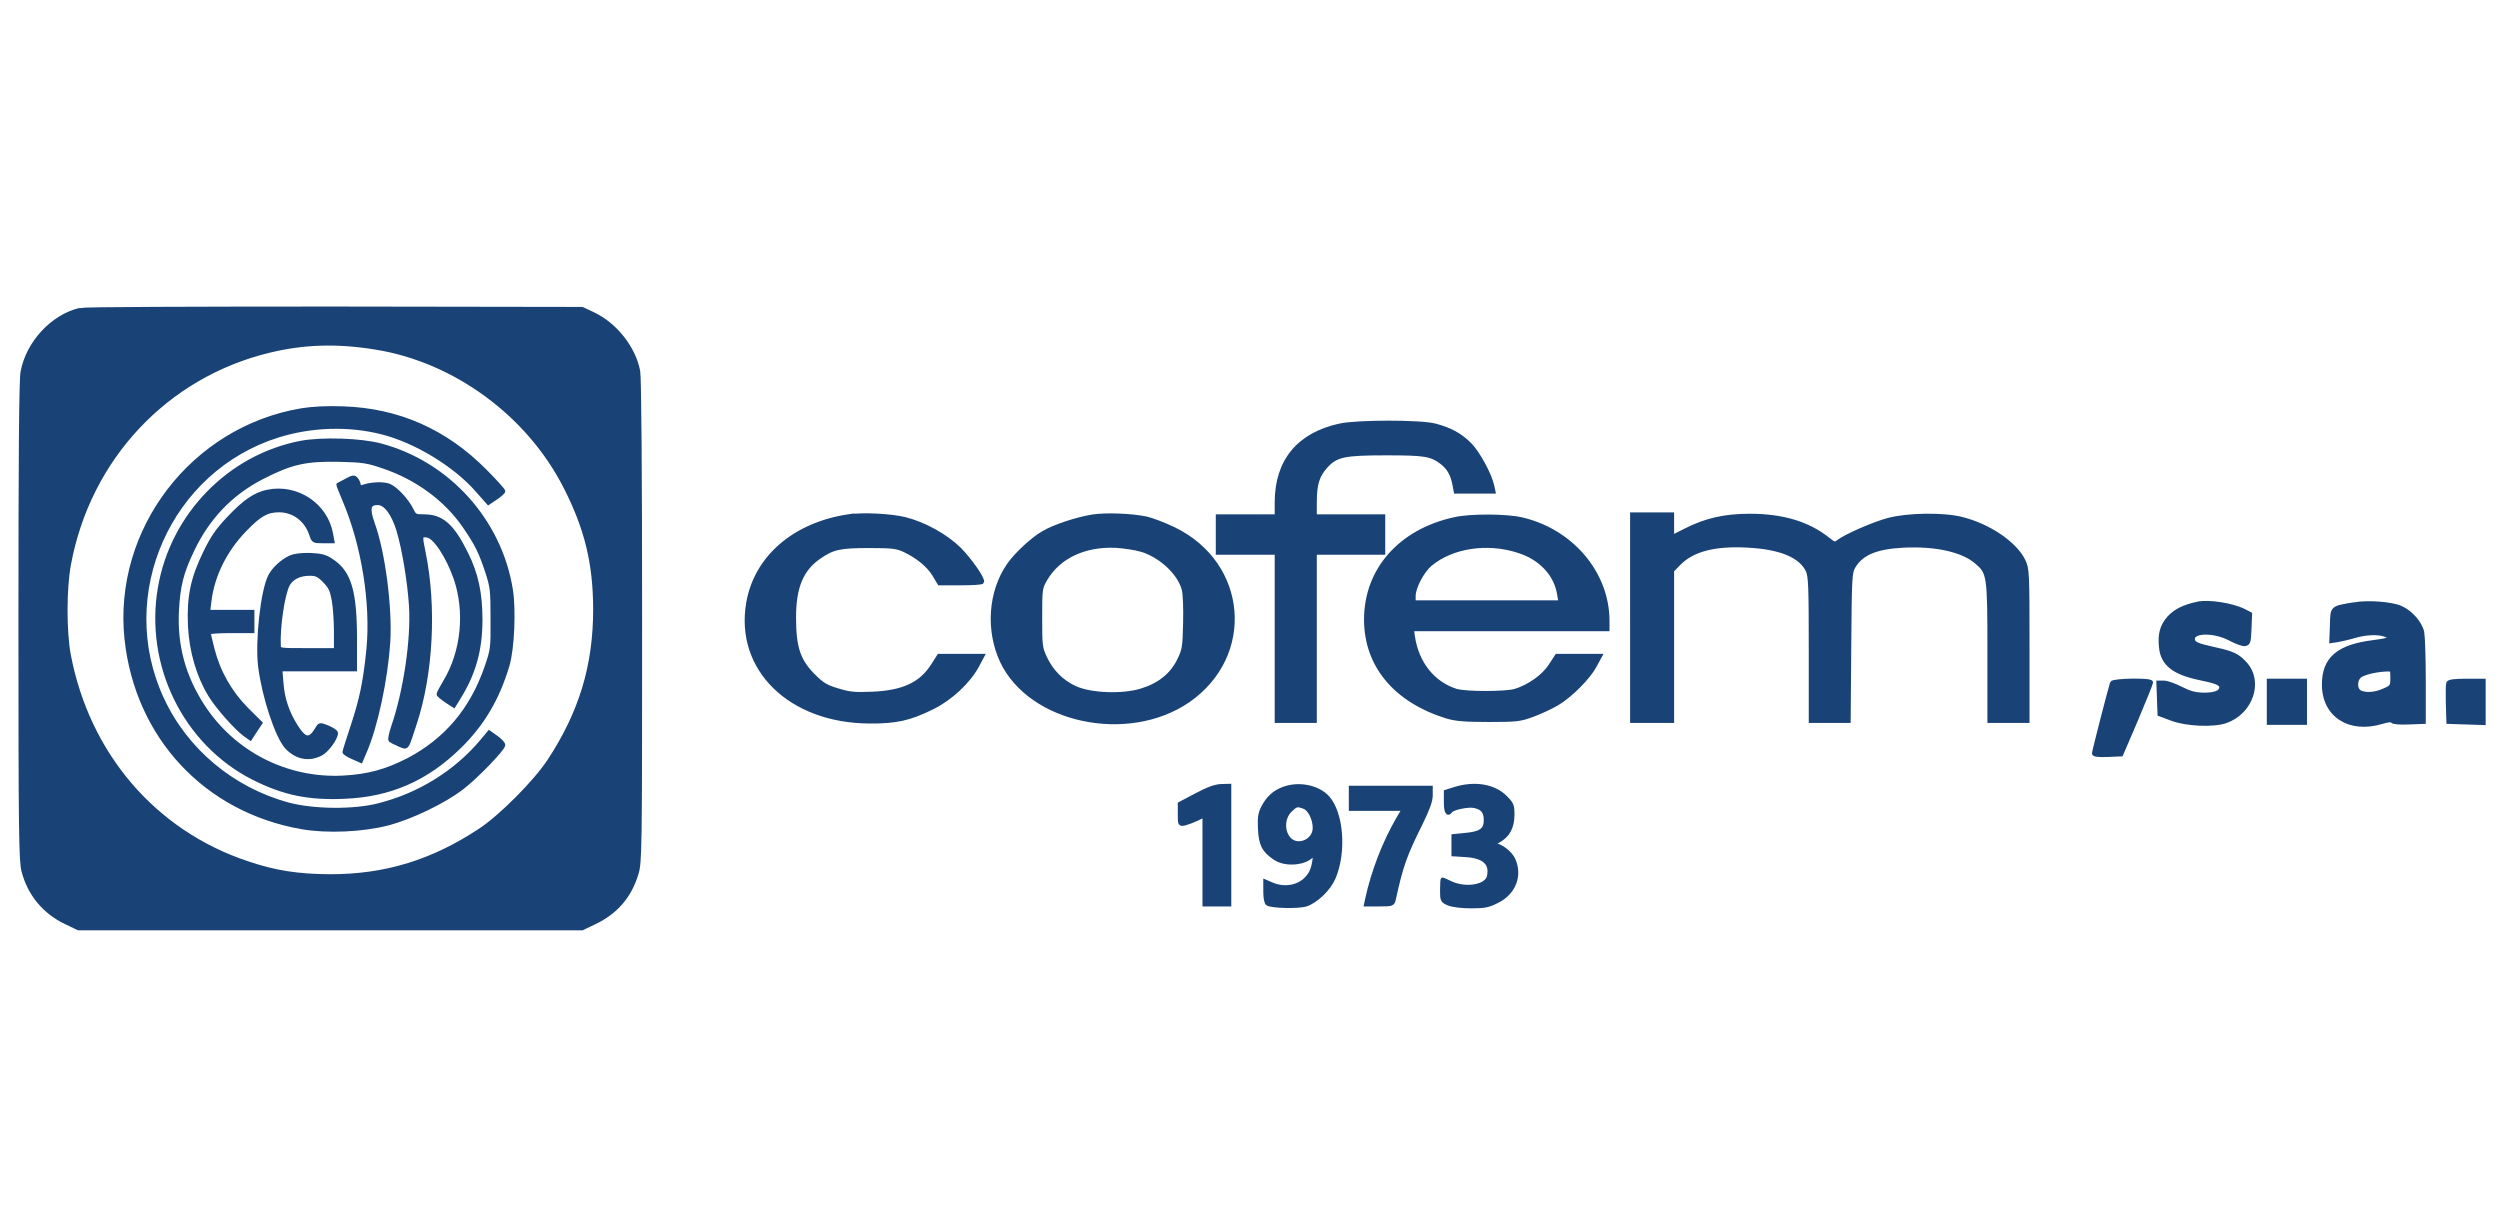
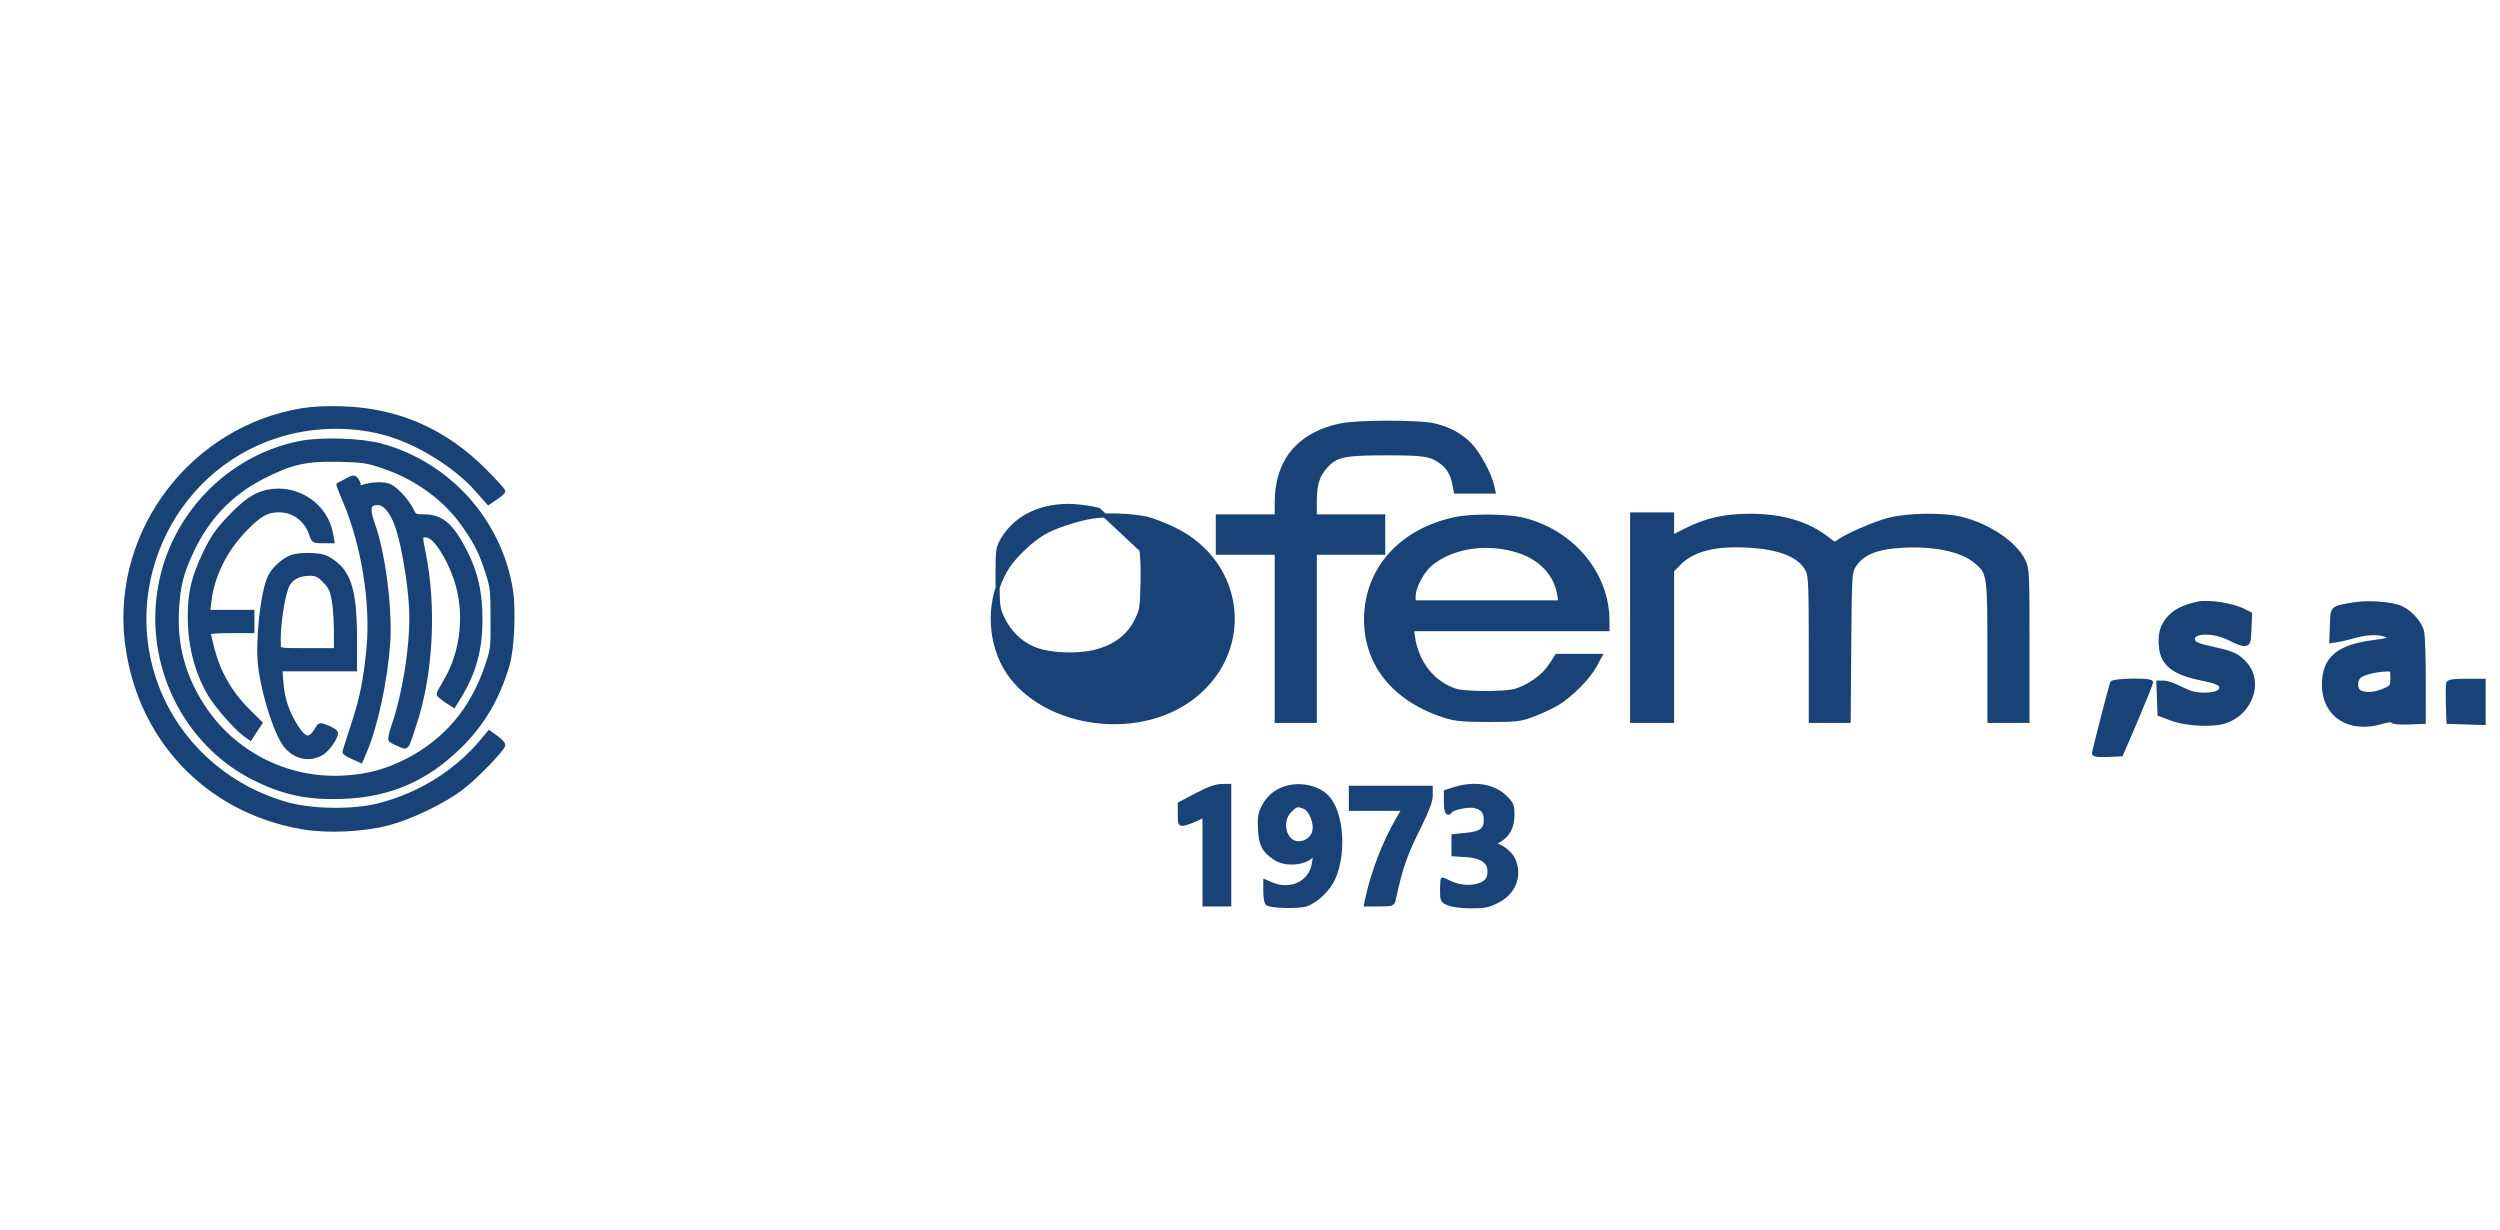
<svg xmlns="http://www.w3.org/2000/svg" width="610" height="300" preserveAspectRatio="xMidYMid meet" version="1.0">
  <g>
    <title>Layer 1</title>
    <g stroke="null" id="svg_22">
-       <path fill="#194276" stroke="#194276" id="svg_2" d="m19.515,75.626c-6.724,1.586 -12.706,8.068 -14.005,15.157c-0.371,1.866 -0.51,20.94 -0.51,60.862c0,51.022 0.093,58.437 0.742,60.862c1.438,5.597 5.101,10.027 10.295,12.499l3.107,1.492l61.445,0l61.445,0l2.736,-1.306c5.426,-2.518 8.811,-6.389 10.527,-12.033c0.835,-2.705 0.881,-5.223 0.881,-61.515c0,-36.238 -0.185,-59.557 -0.464,-61.049c-1.067,-5.643 -5.565,-11.38 -10.991,-13.945l-2.69,-1.259l-60.517,-0.093c-33.296,0 -61.167,0.093 -62.001,0.326l-0,0zm72.203,9.188c19.338,3.125 37.238,16.277 46.234,33.952c5.194,10.167 7.234,18.609 7.281,29.848c0,13.805 -3.432,25.231 -11.222,37.077c-3.432,5.177 -11.732,13.525 -16.787,16.883c-11.686,7.742 -23.187,11.24 -36.635,11.24c-7.93,-0.047 -13.448,-0.886 -20.312,-3.218c-22.677,-7.555 -38.907,-26.537 -43.498,-50.789c-1.067,-5.69 -1.067,-16.23 0.046,-22.153c4.823,-25.884 23.65,-45.938 48.739,-52.048c8.579,-2.099 16.741,-2.332 26.155,-0.793l0,-0z" />
      <path fill="#194276" stroke="#194276" id="svg_3" d="m73.633,100.111c-26.572,4.431 -45.539,29.195 -42.756,55.779c2.551,23.832 19.291,41.834 42.756,45.938c6.168,1.073 14.84,0.7 21.1,-0.933c5.518,-1.446 13.587,-5.317 17.947,-8.675c3.385,-2.565 10.109,-9.514 10.109,-10.447c0,-0.326 -0.788,-1.166 -1.716,-1.819l-1.716,-1.213l-1.623,1.959c-6.353,7.649 -15.35,13.292 -25.413,15.81c-6.029,1.539 -15.767,1.446 -21.935,-0.187c-13.68,-3.684 -25.134,-13.245 -30.931,-25.931c-11.686,-25.371 1.762,-55.779 28.381,-64.127c8.069,-2.518 17.158,-2.845 25.274,-0.793c8.254,2.052 17.947,7.928 23.419,14.225l2.643,2.985l1.809,-1.213c0.974,-0.653 1.809,-1.399 1.809,-1.632c0,-0.187 -1.948,-2.379 -4.313,-4.757c-9.738,-9.887 -21.332,-15.017 -34.873,-15.437c-3.895,-0.14 -7.42,0.047 -9.97,0.466l0,0z" />
      <path fill="#194276" stroke="#194276" id="svg_4" d="m73.494,108.04c-17.436,3.311 -31.395,17.582 -34.455,35.305c-3.293,18.842 6.075,37.963 22.769,46.451c7.42,3.731 13.402,4.99 22.12,4.617c11.13,-0.42 20.033,-4.291 28.102,-12.172c5.611,-5.457 9.367,-11.753 11.779,-19.868c1.206,-3.964 1.623,-13.618 0.835,-18.469c-2.69,-16.836 -15.303,-30.828 -31.766,-35.212c-4.869,-1.306 -14.283,-1.586 -19.384,-0.653zm20.172,5.83c8.115,2.752 15.21,7.975 19.709,14.551c2.968,4.337 3.895,6.203 5.518,11.1c1.206,3.684 1.298,4.524 1.298,11.426c0.046,7.276 0,7.555 -1.484,11.893c-3.571,10.354 -9.878,17.769 -19.106,22.619c-5.379,2.752 -9.785,3.964 -15.999,4.291c-13.727,0.653 -26.618,-5.923 -34.131,-17.443c-4.684,-7.229 -6.724,-14.738 -6.307,-23.226c0.325,-6.203 1.113,-9.374 3.803,-14.971c3.803,-7.928 9.367,-13.712 16.926,-17.629c7.142,-3.684 10.712,-4.477 19.013,-4.291c5.611,0.14 6.724,0.28 10.759,1.679l-0,0z" />
      <path fill="#194276" stroke="#194276" id="svg_5" d="m84.53,117.227c-1.02,0.513 -1.901,0.979 -1.948,1.026c-0.046,0.047 0.603,1.772 1.484,3.824c4.637,10.867 6.91,25.091 5.843,36.284c-0.788,7.928 -1.669,12.219 -3.895,18.935c-1.067,3.218 -1.948,6.016 -1.948,6.203c0,0.187 0.881,0.793 1.994,1.259l1.994,0.886l0.927,-2.192c2.736,-6.296 5.147,-17.722 5.75,-26.77c0.51,-8.348 -1.206,-21.78 -3.756,-28.822c-1.345,-3.824 -1.067,-5.13 1.206,-5.13c1.901,0 3.803,2.565 5.055,6.669c1.345,4.477 2.69,12.499 3.061,18.515c0.51,8.115 -1.391,20.94 -4.405,29.568c-0.51,1.539 -0.788,2.938 -0.603,3.125c0.232,0.187 1.159,0.653 2.133,1.073c2.04,0.839 1.669,1.259 3.803,-5.223c3.988,-12.126 4.823,-28.496 2.133,-41.601c-0.881,-4.244 -0.835,-4.431 0.881,-4.197c1.901,0.233 5.101,5.13 6.956,10.494c2.782,8.115 1.809,17.909 -2.551,25.138c-0.881,1.492 -1.623,2.892 -1.623,3.078c0,0.187 0.835,0.886 1.855,1.586l1.855,1.213l1.067,-1.726c3.803,-6.063 5.426,-11.799 5.426,-19.261c0,-6.436 -1.02,-11.146 -3.478,-16.09c-3.385,-6.856 -5.936,-9.094 -10.295,-9.094c-2.133,0 -2.319,-0.093 -3.061,-1.632c-1.067,-2.192 -3.756,-5.13 -5.426,-5.83c-1.345,-0.56 -4.313,-0.466 -6.353,0.233c-0.788,0.233 -1.067,0.14 -1.067,-0.326c0,-0.373 -0.278,-1.026 -0.556,-1.399c-0.556,-0.7 -0.742,-0.7 -2.458,0.187l-0,0z" />
      <path fill="#194276" stroke="#194276" id="svg_6" d="m65.332,119.979c-3.014,0.606 -5.518,2.285 -9.414,6.389c-2.829,2.985 -4.034,4.71 -5.889,8.535c-3.061,6.296 -3.988,10.773 -3.663,17.862c0.278,6.016 2.04,12.079 4.869,16.743c1.762,2.938 6.353,8.115 8.533,9.701l1.298,0.933l1.206,-1.866l1.252,-1.866l-3.432,-3.405c-3.988,-4.058 -6.863,-9.094 -8.254,-14.644c-0.51,-2.005 -0.927,-3.778 -0.927,-4.011c0,-0.187 2.411,-0.373 5.333,-0.373l5.333,0l0,-2.332l0,-2.332l-5.379,0l-5.426,0l0.325,-2.658c0.742,-6.203 3.803,-12.452 8.625,-17.396c3.571,-3.731 5.426,-4.757 8.347,-4.757c3.617,0 6.678,2.285 7.883,5.923c0.51,1.586 0.603,1.632 2.829,1.632l2.319,0l-0.325,-1.772c-1.252,-7.042 -8.301,-11.753 -15.442,-10.307l0,-0z" />
      <path fill="#194276" stroke="#194276" id="svg_7" d="m70.85,136.023c-1.948,0.886 -4.034,2.798 -4.916,4.524c-1.855,3.544 -3.2,15.904 -2.458,22.013c0.927,7.415 4.127,17.163 6.539,19.774c2.365,2.472 5.333,3.078 8.254,1.586c1.484,-0.746 3.663,-3.731 3.71,-5.037c0,-0.326 -0.881,-0.886 -1.948,-1.353c-1.855,-0.746 -1.994,-0.746 -2.458,0c-1.901,3.311 -3.107,3.218 -5.333,-0.233c-2.133,-3.358 -3.293,-6.762 -3.571,-10.633l-0.278,-3.358l9.136,0l9.089,0l0,-7.182c0,-11.799 -1.345,-16.417 -5.658,-19.261c-1.577,-1.073 -2.504,-1.306 -5.194,-1.446c-2.226,-0.047 -3.803,0.14 -4.916,0.606l0,0zm8.347,5.69c1.438,1.492 1.809,2.285 2.272,4.85c0.278,1.679 0.51,5.084 0.51,7.555l0,4.524l-6.956,0c-6.91,0 -6.956,0 -7.002,-1.073c-0.232,-4.384 0.927,-12.452 2.18,-14.877c0.881,-1.679 2.736,-2.658 5.24,-2.705c1.716,0 2.272,0.233 3.756,1.726z" />
      <path fill="#194276" stroke="#194276" id="svg_8" d="m326.925,103.842c-10.063,2.192 -15.396,8.675 -15.396,18.748l0,3.405l-7.188,0l-7.188,0l0,4.431l0,4.431l7.188,0l7.188,0l0,20.521l0,20.521l4.637,0l4.637,0l0,-20.521l0,-20.521l8.347,0l8.347,0l0,-4.431l0,-4.431l-8.347,0l-8.347,0l0,-3.405c0,-4.431 0.649,-6.529 2.597,-8.721c2.551,-2.845 4.452,-3.265 14.793,-3.265c9.367,0 10.991,0.233 13.587,2.192c1.716,1.306 2.643,2.938 3.107,5.41l0.325,1.726l4.591,0l4.591,0l-0.278,-1.306c-0.603,-2.845 -3.478,-8.068 -5.426,-10.074c-2.411,-2.425 -4.823,-3.731 -8.533,-4.71c-3.478,-0.933 -19.013,-0.933 -23.233,0l0,0z" />
-       <path fill="#194276" stroke="#194276" id="svg_9" d="m206.956,125.995c-13.17,2.005 -22.491,10.074 -24.392,21.174c-2.736,16.043 10.202,28.729 29.494,28.869c6.585,0.047 9.785,-0.653 15.396,-3.405c4.452,-2.192 8.857,-6.296 10.944,-10.167l1.298,-2.425l-5.287,0l-5.287,0l-1.484,2.332c-2.922,4.571 -7.234,6.576 -14.747,6.902c-4.405,0.187 -5.658,0.047 -8.533,-0.839c-2.829,-0.839 -3.756,-1.399 -6.029,-3.684c-3.524,-3.591 -4.591,-6.809 -4.591,-14.085c0,-7.415 1.809,-11.799 6.168,-14.784c3.293,-2.285 5.055,-2.658 12.15,-2.658c5.611,0 6.771,0.14 8.579,0.979c3.293,1.539 5.982,3.778 7.327,6.016l1.252,2.099l5.194,0c2.875,0 5.24,-0.14 5.24,-0.373c0,-1.073 -3.107,-5.457 -5.611,-7.975c-3.246,-3.171 -8.394,-6.063 -13.124,-7.276c-3.524,-0.886 -10.388,-1.213 -13.958,-0.7l-0,0z" />
-       <path fill="#194276" stroke="#194276" id="svg_10" d="m266.546,126.042c-3.756,0.606 -9.367,2.425 -12.057,4.058c-2.597,1.492 -6.631,5.27 -8.394,7.835c-4.498,6.576 -5.101,15.857 -1.623,23.366c6.91,14.691 30.699,19.728 45.4,9.654c15.952,-11.007 14.098,-33.393 -3.524,-41.881c-2.365,-1.119 -5.379,-2.285 -6.724,-2.565c-3.71,-0.746 -9.692,-0.979 -13.077,-0.466zm11.918,8.068c4.869,1.539 9.275,5.643 10.388,9.701c0.278,1.166 0.417,4.524 0.325,8.255c-0.139,5.876 -0.232,6.529 -1.484,9.048c-1.716,3.544 -4.823,6.063 -9.182,7.369c-4.637,1.446 -12.428,1.119 -16.184,-0.606c-3.293,-1.492 -5.75,-4.011 -7.327,-7.322c-1.159,-2.472 -1.206,-3.031 -1.206,-9.841c0,-7.042 0.046,-7.276 1.252,-9.374c3.246,-5.55 9.599,-8.535 17.297,-8.162c2.04,0.14 4.776,0.56 6.121,0.933l0,-0z" />
+       <path fill="#194276" stroke="#194276" id="svg_10" d="m266.546,126.042c-3.756,0.606 -9.367,2.425 -12.057,4.058c-2.597,1.492 -6.631,5.27 -8.394,7.835c-4.498,6.576 -5.101,15.857 -1.623,23.366c6.91,14.691 30.699,19.728 45.4,9.654c15.952,-11.007 14.098,-33.393 -3.524,-41.881c-2.365,-1.119 -5.379,-2.285 -6.724,-2.565c-3.71,-0.746 -9.692,-0.979 -13.077,-0.466zm11.918,8.068c0.278,1.166 0.417,4.524 0.325,8.255c-0.139,5.876 -0.232,6.529 -1.484,9.048c-1.716,3.544 -4.823,6.063 -9.182,7.369c-4.637,1.446 -12.428,1.119 -16.184,-0.606c-3.293,-1.492 -5.75,-4.011 -7.327,-7.322c-1.159,-2.472 -1.206,-3.031 -1.206,-9.841c0,-7.042 0.046,-7.276 1.252,-9.374c3.246,-5.55 9.599,-8.535 17.297,-8.162c2.04,0.14 4.776,0.56 6.121,0.933l0,-0z" />
      <path fill="#194276" stroke="#194276" id="svg_11" d="m398.247,150.713l0,25.184l4.869,0l4.869,0l0,-18.329l0,-18.375l1.577,-1.632c3.339,-3.451 8.765,-4.897 16.973,-4.431c7.93,0.42 12.845,2.472 14.561,6.063c0.649,1.446 0.742,3.871 0.742,19.168l0,17.536l4.637,0l4.591,0l0.139,-18.096c0.139,-17.023 0.185,-18.142 1.067,-19.588c1.948,-3.265 5.565,-4.757 12.289,-5.084c7.744,-0.373 14.283,1.073 17.622,3.918c3.153,2.658 3.246,3.125 3.246,21.92l0,16.93l4.637,0l4.637,0l0,-18.515c0,-17.769 -0.046,-18.562 -0.974,-20.521c-2.04,-4.244 -8.486,-8.628 -15.164,-10.26c-4.498,-1.119 -13.17,-0.979 -17.854,0.28c-3.524,0.933 -10.341,3.918 -12.15,5.317c-0.835,0.653 -1.02,0.606 -2.597,-0.653c-4.823,-3.824 -11.037,-5.69 -18.967,-5.69c-6.168,0 -10.759,1.026 -15.86,3.638l-3.153,1.586l0,-2.752l0,-2.798l-4.869,0l-4.869,0l0,25.184l-0,0z" />
      <path fill="#194276" stroke="#194276" id="svg_12" d="m354.888,126.695c-13.216,2.892 -21.564,12.359 -21.564,24.485c0,11.193 7.188,19.774 19.709,23.645c2.18,0.653 4.359,0.839 10.202,0.839c6.91,0 7.652,-0.093 10.805,-1.259c1.901,-0.7 4.545,-1.959 5.982,-2.798c3.293,-2.005 7.559,-6.296 9.136,-9.234l1.252,-2.332l-5.24,0l-5.287,0l-1.577,2.425c-1.716,2.612 -5.147,5.037 -8.579,6.11c-2.458,0.7 -12.011,0.7 -14.422,0c-5.658,-1.772 -9.646,-6.762 -10.573,-13.338l-0.232,-1.726l23.882,0l23.836,0l0,-2.005c0,-11.566 -8.718,-21.92 -20.868,-24.765c-3.71,-0.886 -12.567,-0.933 -16.463,-0.047l0,-0zm15.535,7.695c5.518,1.726 9.228,5.69 10.017,10.633l0.325,1.959l-17.947,0l-17.9,0l0,-1.539c0,-2.145 2.087,-6.11 4.081,-7.789c5.287,-4.384 13.819,-5.69 21.425,-3.265z" />
      <path fill="#194276" stroke="#194276" id="svg_13" d="m536.208,147.309c-3.385,0.746 -5.426,1.772 -6.91,3.405c-1.809,2.005 -2.365,4.104 -1.994,7.322c0.417,3.964 3.153,6.11 9.414,7.415c4.127,0.839 5.287,1.353 5.287,2.239c0,1.213 -1.438,1.819 -4.266,1.819c-2.18,-0.047 -3.385,-0.373 -5.611,-1.492c-1.53,-0.793 -3.385,-1.446 -4.127,-1.446l-1.345,0l0.139,3.824l0.139,3.871l3.014,1.119c3.571,1.353 10.202,1.632 13.17,0.56c6.075,-2.145 8.625,-9.467 4.823,-13.851c-1.855,-2.099 -3.061,-2.705 -7.559,-3.684c-4.452,-0.979 -5.333,-1.399 -5.333,-2.518c0,-2.052 5.287,-2.052 9.089,-0.047c1.484,0.793 3.107,1.399 3.617,1.306c0.881,-0.14 0.974,-0.513 1.113,-3.731l0.139,-3.591l-1.438,-0.746c-2.782,-1.446 -8.718,-2.379 -11.361,-1.772l0,0z" />
      <path fill="#194276" stroke="#194276" id="svg_14" d="m574.466,147.449c-5.565,0.933 -5.333,0.7 -5.472,5.084l-0.139,3.871l1.53,-0.233c0.835,-0.14 2.69,-0.56 4.081,-0.979c2.922,-0.839 5.889,-0.933 7.605,-0.28c2.087,0.793 1.345,1.213 -2.968,1.772c-8.579,1.073 -12.057,4.058 -12.057,10.354c0,7.509 6.26,11.52 14.19,9.094c1.438,-0.42 2.319,-0.513 2.504,-0.187c0.185,0.28 1.855,0.42 3.988,0.326l3.663,-0.14l0,-10.027c0,-5.503 -0.185,-10.82 -0.371,-11.799c-0.464,-2.239 -2.782,-4.897 -5.194,-5.97c-2.272,-1.026 -7.93,-1.446 -11.361,-0.886l0,-0zm9.275,17.956c0,2.052 -0.093,2.192 -1.948,3.031c-2.226,1.026 -4.591,1.166 -5.982,0.466c-1.345,-0.746 -1.206,-3.405 0.278,-4.197c1.298,-0.7 3.895,-1.259 6.168,-1.353c1.484,-0.047 1.484,0 1.484,2.052l0,0z" />
      <path fill="#194276" stroke="#194276" id="svg_15" d="m515.34,166.664c-0.464,1.399 -4.405,16.696 -4.405,17.163c0,0.326 1.113,0.466 3.339,0.373l3.293,-0.14l3.663,-8.535c1.994,-4.71 3.617,-8.768 3.617,-9.001c0,-0.7 -9.275,-0.513 -9.507,0.14z" />
-       <path fill="#194276" stroke="#194276" id="svg_16" d="m553.598,171.234l0,5.13l4.405,0l4.405,0l0,-5.13l0,-5.13l-4.405,0l-4.405,0l0,5.13z" />
      <path fill="#194276" stroke="#194276" id="svg_17" d="m597.375,166.71c-0.139,0.373 -0.139,2.612 -0.093,5.037l0.139,4.384l4.313,0.14l4.266,0.14l0,-5.177l0,-5.13l-4.174,0c-3.061,0 -4.266,0.187 -4.452,0.606l0,0z" />
      <path fill="#194276" stroke="#194276" id="svg_18" d="m291.959,193.993l-4.081,2.145l0,2.518c0,2.518 0,2.518 1.298,2.239c0.696,-0.187 2.04,-0.7 3.014,-1.166l1.716,-0.839l0,10.867l0,10.913l3.014,0l3.014,0l0,-14.458l0,-14.458l-1.948,0.047c-1.391,0.047 -3.246,0.7 -6.029,2.192l0,-0z" />
      <path fill="#194276" stroke="#194276" id="svg_19" d="m313.244,192.454c-2.226,0.793 -3.849,2.239 -5.055,4.617c-0.742,1.446 -0.881,2.518 -0.742,5.223c0.185,3.778 0.927,5.223 3.617,7.042c2.69,1.866 7.791,1.306 9.367,-0.979c0.742,-1.073 0.325,2.845 -0.464,4.384c-1.669,3.358 -5.797,4.664 -9.599,3.078l-1.623,-0.7l0,2.518c0,1.446 0.232,2.658 0.556,2.845c1.067,0.653 7.605,0.793 9.414,0.187c2.458,-0.839 5.518,-3.778 6.678,-6.483c2.69,-6.296 1.948,-15.81 -1.484,-19.588c-2.365,-2.565 -6.956,-3.498 -10.666,-2.145l0,0zm5.008,4.431c1.345,0.513 2.551,2.938 2.551,5.13c0,3.358 -4.452,5.084 -6.446,2.518c-1.53,-1.912 -1.345,-5.037 0.371,-6.762c1.53,-1.492 1.762,-1.539 3.524,-0.886l0,-0z" />
      <path fill="#194276" stroke="#194276" id="svg_20" d="m355.027,192.501l-2.226,0.7l0,2.518c0,2.332 0.464,3.218 1.113,2.145c0.464,-0.7 4.313,-1.539 5.797,-1.213c2.04,0.42 2.829,1.399 2.829,3.498c0,2.379 -1.252,3.265 -5.101,3.591l-2.782,0.28l0,2.192l0,2.239l3.014,0.187c4.498,0.28 6.4,2.052 5.611,5.317c-0.649,2.472 -5.843,3.265 -9.507,1.446c-0.881,-0.42 -1.669,-0.793 -1.762,-0.793c-0.046,0 -0.139,1.166 -0.139,2.612c0,2.472 0.046,2.565 1.623,3.265c0.974,0.373 3.153,0.653 5.472,0.653c3.293,0 4.22,-0.187 6.4,-1.306c4.081,-2.052 5.658,-6.296 3.849,-10.167c-0.788,-1.632 -3.153,-3.451 -4.637,-3.451c-0.603,-0.047 -0.278,-0.373 0.881,-0.979c2.411,-1.306 3.571,-3.311 3.571,-6.436c0,-2.239 -0.139,-2.658 -1.762,-4.244c-2.736,-2.752 -7.42,-3.544 -12.243,-2.052z" />
      <path fill="#194276" stroke="#194276" id="svg_21" d="m329.614,194.786l0,2.565l6.492,0l6.492,0l-1.438,2.425c-3.385,5.876 -6.075,12.779 -7.559,19.588l-0.278,1.306l3.246,0c3.153,0 3.246,-0.047 3.524,-1.306c1.762,-8.068 2.736,-10.82 6.446,-18.235c1.809,-3.684 2.551,-5.69 2.551,-7.042l0,-1.866l-9.738,0l-9.738,0l0,2.565l0,0z" />
    </g>
  </g>
</svg>